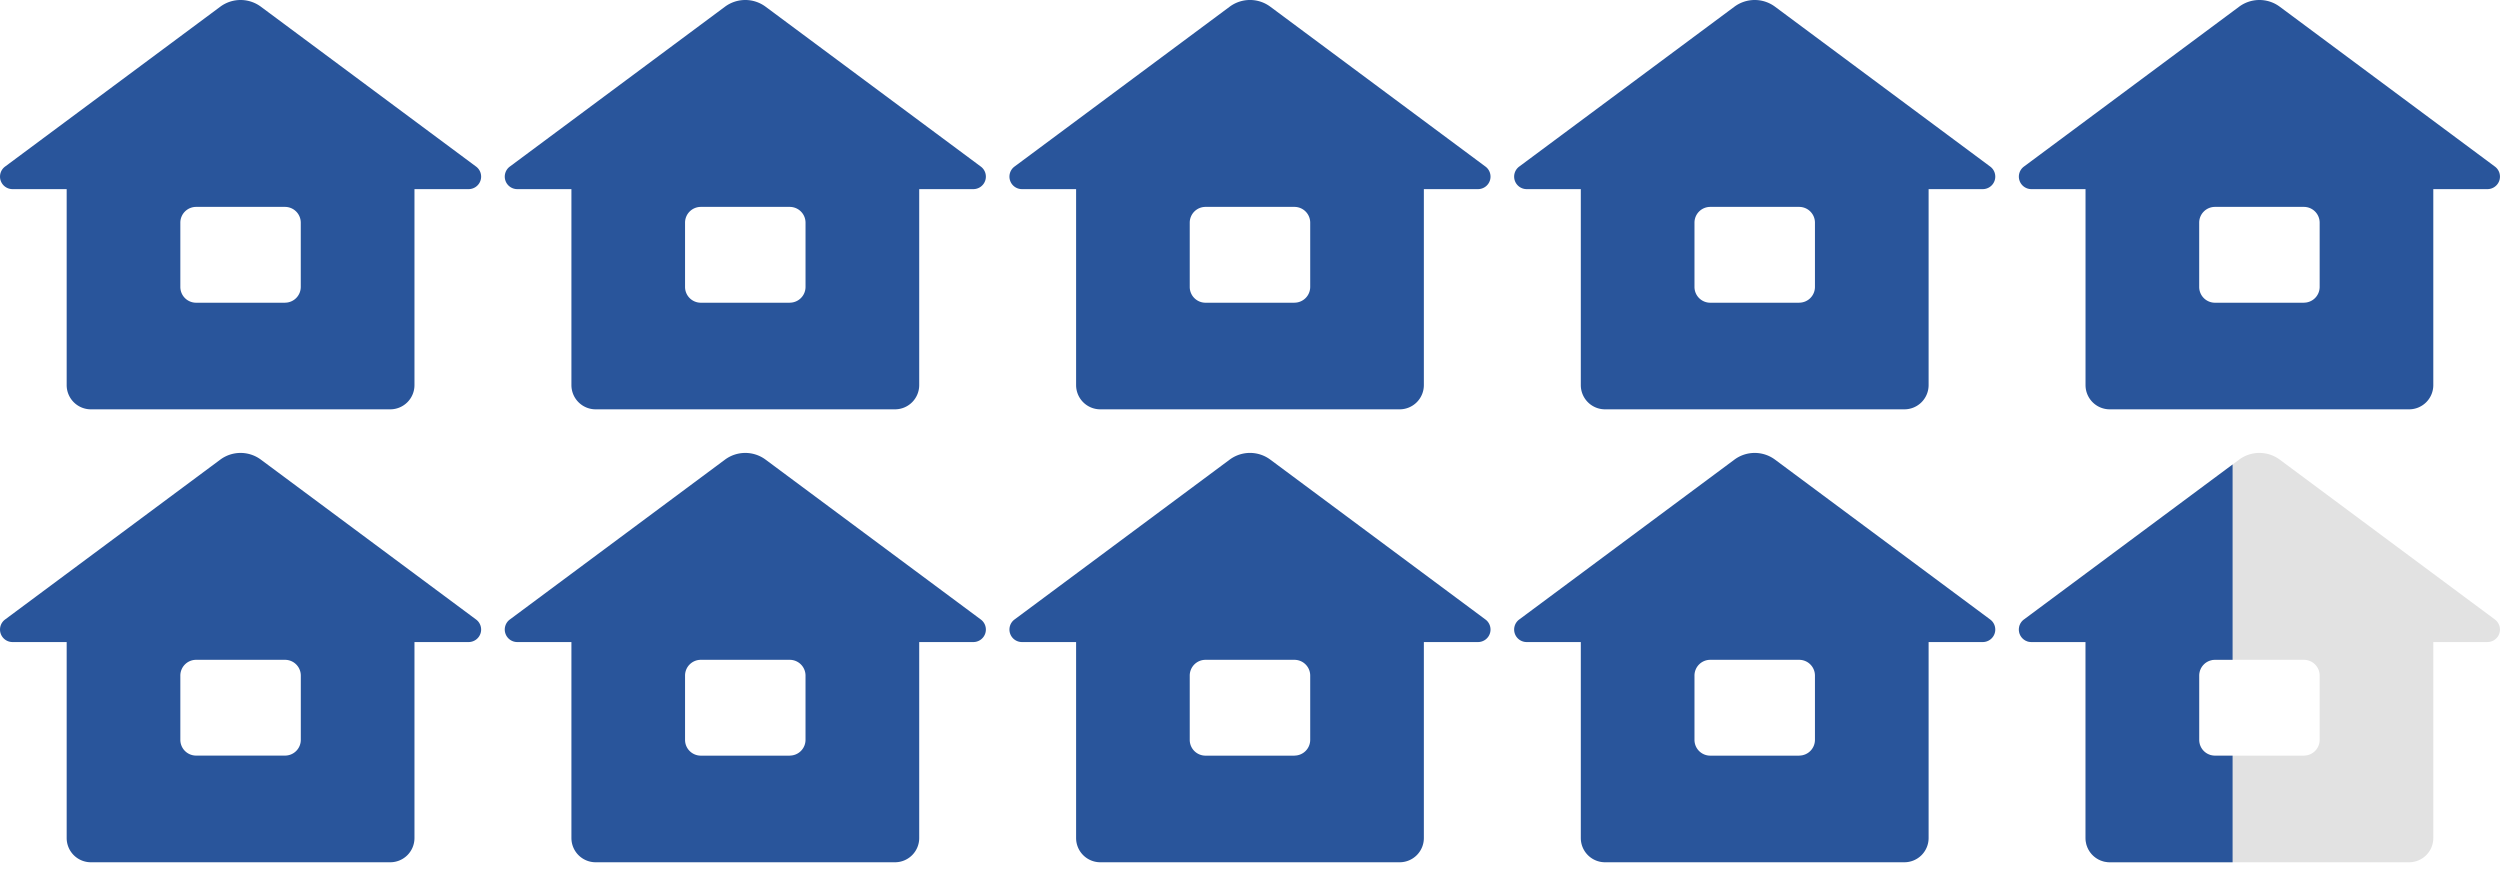
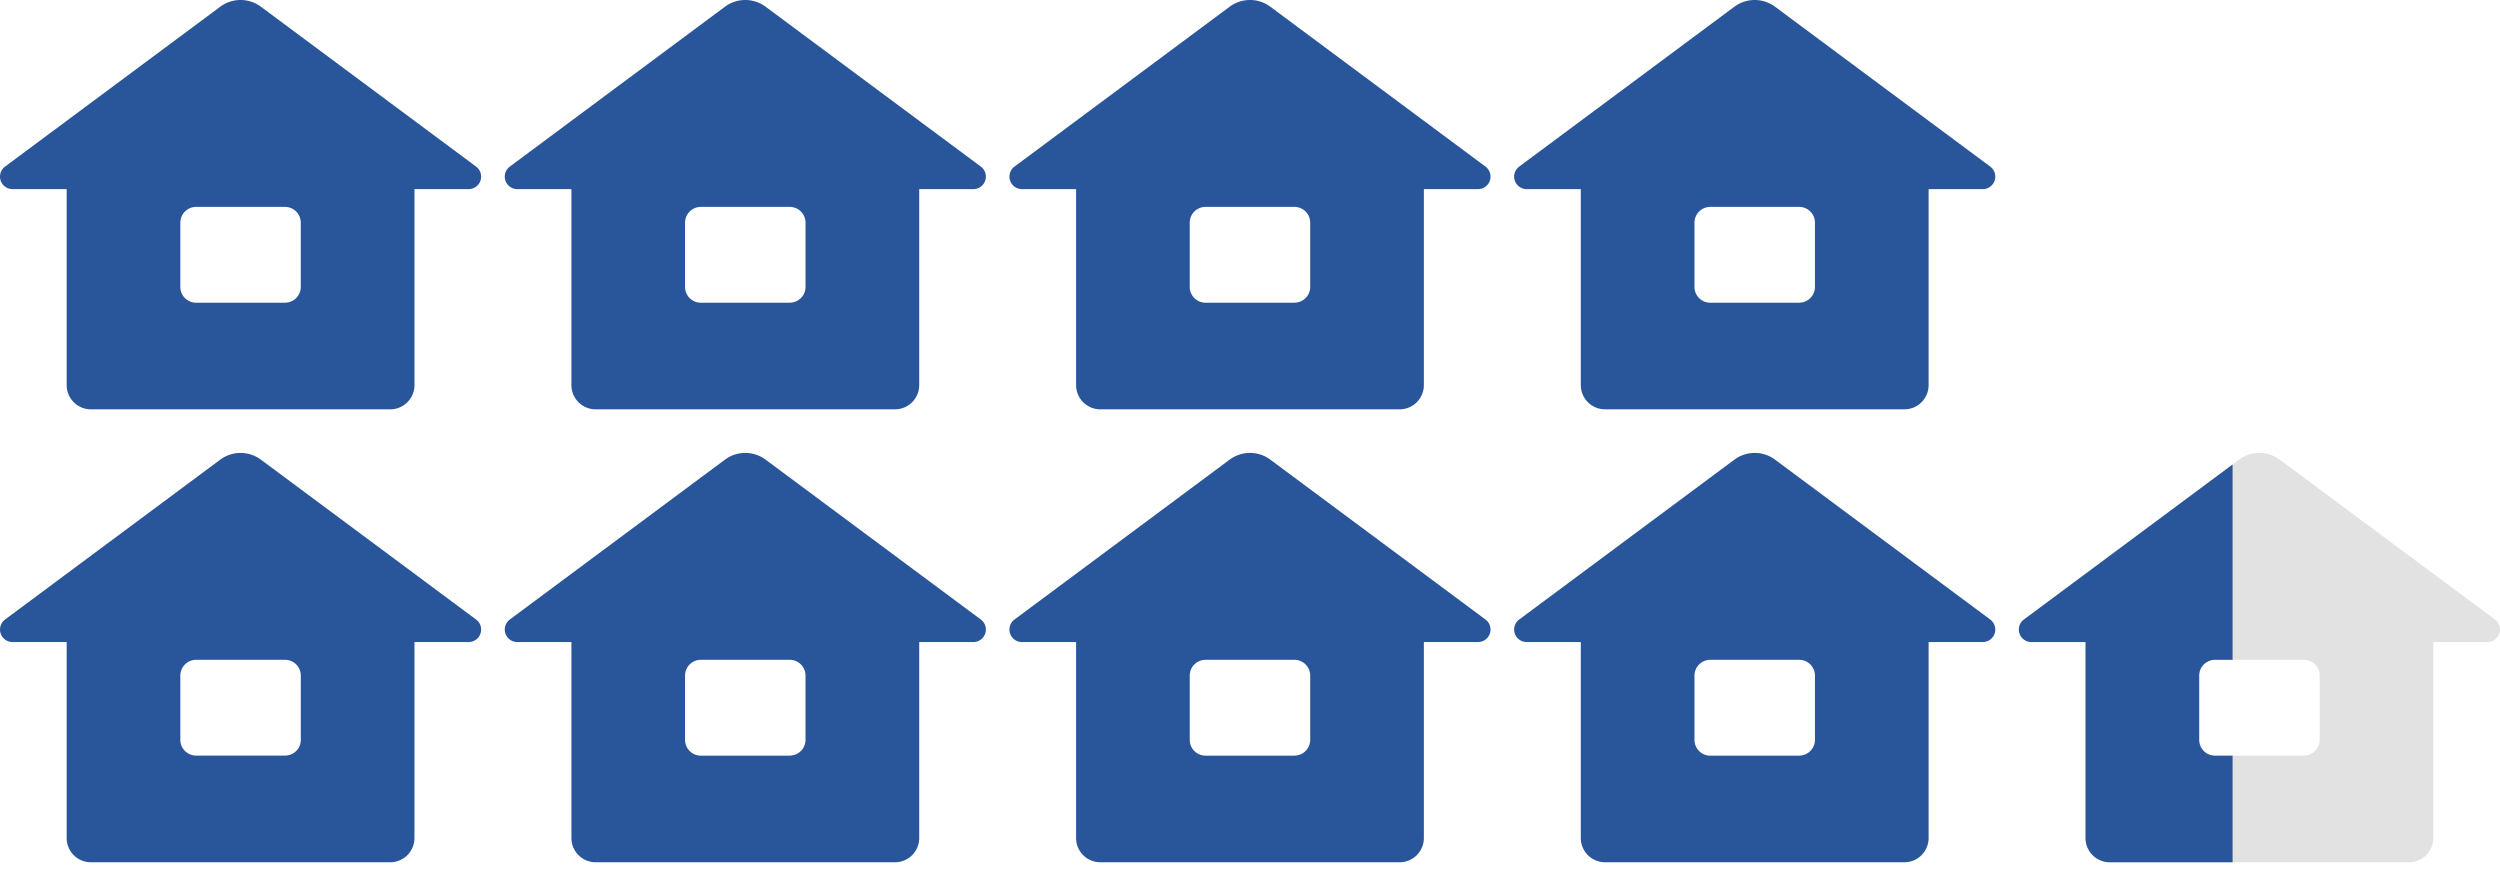
<svg xmlns="http://www.w3.org/2000/svg" width="250" height="87" viewBox="0 0 250 87">
  <defs>
    <clipPath id="a">
      <rect width="22.838" height="42.707" fill="none" />
    </clipPath>
  </defs>
  <g transform="translate(125 43.364)">
    <g transform="translate(-125 -43.364)">
      <path d="M22.025.672.507,16.658a1.25,1.25,0,0,0,.745,2.254H6.667v19.6a2.422,2.422,0,0,0,2.421,2.421H39.026a2.422,2.422,0,0,0,2.421-2.421v-19.6h5.415a1.25,1.25,0,0,0,.746-2.254L26.09.672A3.408,3.408,0,0,0,22.025.672Zm6.479,29.6H19.611a1.577,1.577,0,0,1-1.577-1.577V22.266a1.576,1.576,0,0,1,1.577-1.576H28.5a1.577,1.577,0,0,1,1.577,1.576v6.426A1.577,1.577,0,0,1,28.5,30.268Z" transform="translate(0 0)" fill="#29559b" />
      <path d="M85.914.672,64.4,16.658a1.25,1.25,0,0,0,.745,2.254h5.415v19.6a2.422,2.422,0,0,0,2.421,2.421h29.937a2.422,2.422,0,0,0,2.421-2.421v-19.6h5.415a1.25,1.25,0,0,0,.746-2.254L89.979.672A3.408,3.408,0,0,0,85.914.672Zm6.479,29.6H83.5a1.577,1.577,0,0,1-1.577-1.577V22.266A1.576,1.576,0,0,1,83.5,20.69h8.894a1.577,1.577,0,0,1,1.577,1.576v6.426A1.577,1.577,0,0,1,92.393,30.268Z" transform="translate(-13.418 0)" fill="#29559b" />
      <path d="M149.8.672,128.285,16.658a1.25,1.25,0,0,0,.745,2.254h5.415v19.6a2.421,2.421,0,0,0,2.421,2.421H166.8a2.422,2.422,0,0,0,2.421-2.421v-19.6h5.415a1.25,1.25,0,0,0,.746-2.254L153.868.672A3.408,3.408,0,0,0,149.8.672Zm6.479,29.6h-8.894a1.577,1.577,0,0,1-1.576-1.577V22.266a1.576,1.576,0,0,1,1.576-1.576h8.894a1.576,1.576,0,0,1,1.577,1.576v6.426A1.577,1.577,0,0,1,156.282,30.268Z" transform="translate(-26.835 0)" fill="#29559b" />
      <path d="M213.692.672,192.173,16.658a1.25,1.25,0,0,0,.746,2.254h5.415v19.6a2.421,2.421,0,0,0,2.421,2.421h29.938a2.422,2.422,0,0,0,2.421-2.421v-19.6h5.415a1.25,1.25,0,0,0,.746-2.254L217.757.672A3.408,3.408,0,0,0,213.692.672Zm6.479,29.6h-8.894a1.577,1.577,0,0,1-1.576-1.577V22.266a1.576,1.576,0,0,1,1.576-1.576h8.894a1.577,1.577,0,0,1,1.577,1.576v6.426A1.577,1.577,0,0,1,220.171,30.268Z" transform="translate(-40.253 0)" fill="#29559b" />
-       <path d="M277.58.672,256.062,16.658a1.25,1.25,0,0,0,.746,2.254h5.415v19.6a2.421,2.421,0,0,0,2.421,2.421h29.938A2.421,2.421,0,0,0,297,38.512v-19.6h5.415a1.25,1.25,0,0,0,.746-2.254L281.646.672A3.409,3.409,0,0,0,277.58.672Zm6.48,29.6h-8.894a1.577,1.577,0,0,1-1.577-1.577V22.266a1.577,1.577,0,0,1,1.577-1.576h8.894a1.576,1.576,0,0,1,1.576,1.576v6.426A1.577,1.577,0,0,1,284.06,30.268Z" transform="translate(-53.67 0)" fill="#29559b" />
      <path d="M22.025,58.006.507,73.992a1.25,1.25,0,0,0,.745,2.254H6.667v19.6a2.421,2.421,0,0,0,2.421,2.421H39.026a2.421,2.421,0,0,0,2.421-2.421v-19.6h5.415a1.25,1.25,0,0,0,.746-2.254L26.09,58.006A3.408,3.408,0,0,0,22.025,58.006ZM28.5,87.6H19.611a1.577,1.577,0,0,1-1.577-1.577V79.6a1.576,1.576,0,0,1,1.577-1.577H28.5A1.577,1.577,0,0,1,30.081,79.6v6.425A1.577,1.577,0,0,1,28.5,87.6Z" transform="translate(0 -12.041)" fill="#29559b" />
      <path d="M85.914,58.006,64.4,73.992a1.25,1.25,0,0,0,.745,2.254h5.415v19.6a2.421,2.421,0,0,0,2.421,2.421h29.937a2.421,2.421,0,0,0,2.421-2.421v-19.6h5.415a1.25,1.25,0,0,0,.746-2.254L89.979,58.006A3.408,3.408,0,0,0,85.914,58.006Zm6.479,29.6H83.5a1.577,1.577,0,0,1-1.577-1.577V79.6A1.576,1.576,0,0,1,83.5,78.023h8.894A1.577,1.577,0,0,1,93.97,79.6v6.425A1.577,1.577,0,0,1,92.393,87.6Z" transform="translate(-13.418 -12.041)" fill="#29559b" />
      <path d="M149.8,58.006,128.285,73.992a1.25,1.25,0,0,0,.745,2.254h5.415v19.6a2.421,2.421,0,0,0,2.421,2.421H166.8a2.421,2.421,0,0,0,2.421-2.421v-19.6h5.415a1.25,1.25,0,0,0,.746-2.254L153.868,58.006A3.408,3.408,0,0,0,149.8,58.006Zm6.479,29.6h-8.894a1.577,1.577,0,0,1-1.576-1.577V79.6a1.576,1.576,0,0,1,1.576-1.577h8.894a1.577,1.577,0,0,1,1.577,1.577v6.425A1.577,1.577,0,0,1,156.282,87.6Z" transform="translate(-26.835 -12.041)" fill="#29559b" />
      <path d="M213.692,58.006,192.173,73.992a1.25,1.25,0,0,0,.746,2.254h5.415v19.6a2.421,2.421,0,0,0,2.421,2.421h29.938a2.422,2.422,0,0,0,2.421-2.421v-19.6h5.415a1.25,1.25,0,0,0,.746-2.254L217.757,58.006A3.408,3.408,0,0,0,213.692,58.006Zm6.479,29.6h-8.894a1.577,1.577,0,0,1-1.576-1.577V79.6a1.576,1.576,0,0,1,1.576-1.577h8.894a1.577,1.577,0,0,1,1.577,1.577v6.425A1.577,1.577,0,0,1,220.171,87.6Z" transform="translate(-40.253 -12.041)" fill="#29559b" />
      <path d="M277.58,58.006,256.062,73.992a1.25,1.25,0,0,0,.746,2.254h5.415v19.6a2.421,2.421,0,0,0,2.421,2.421h29.938A2.421,2.421,0,0,0,297,95.845v-19.6h5.415a1.25,1.25,0,0,0,.746-2.254L281.646,58.006A3.409,3.409,0,0,0,277.58,58.006Zm6.48,29.6h-8.894a1.577,1.577,0,0,1-1.577-1.577V79.6a1.577,1.577,0,0,1,1.577-1.577h8.894a1.576,1.576,0,0,1,1.576,1.577v6.425A1.577,1.577,0,0,1,284.06,87.6Z" transform="translate(-53.67 -12.041)" fill="#e2e2e2" />
      <g transform="translate(200.421 44.021)">
        <g transform="translate(0 0)" clip-path="url(#a)">
          <path d="M277.58,58.006,256.062,73.992a1.25,1.25,0,0,0,.746,2.254h5.415v19.6a2.421,2.421,0,0,0,2.421,2.421h29.938A2.421,2.421,0,0,0,297,95.845v-19.6h5.415a1.25,1.25,0,0,0,.746-2.254L281.646,58.006A3.409,3.409,0,0,0,277.58,58.006Zm6.48,29.6h-8.894a1.577,1.577,0,0,1-1.577-1.577V79.6a1.577,1.577,0,0,1,1.577-1.577h8.894a1.576,1.576,0,0,1,1.576,1.577v6.425A1.577,1.577,0,0,1,284.06,87.6Z" transform="translate(-254.091 -56.062)" fill="#29559b" />
        </g>
      </g>
    </g>
  </g>
</svg>